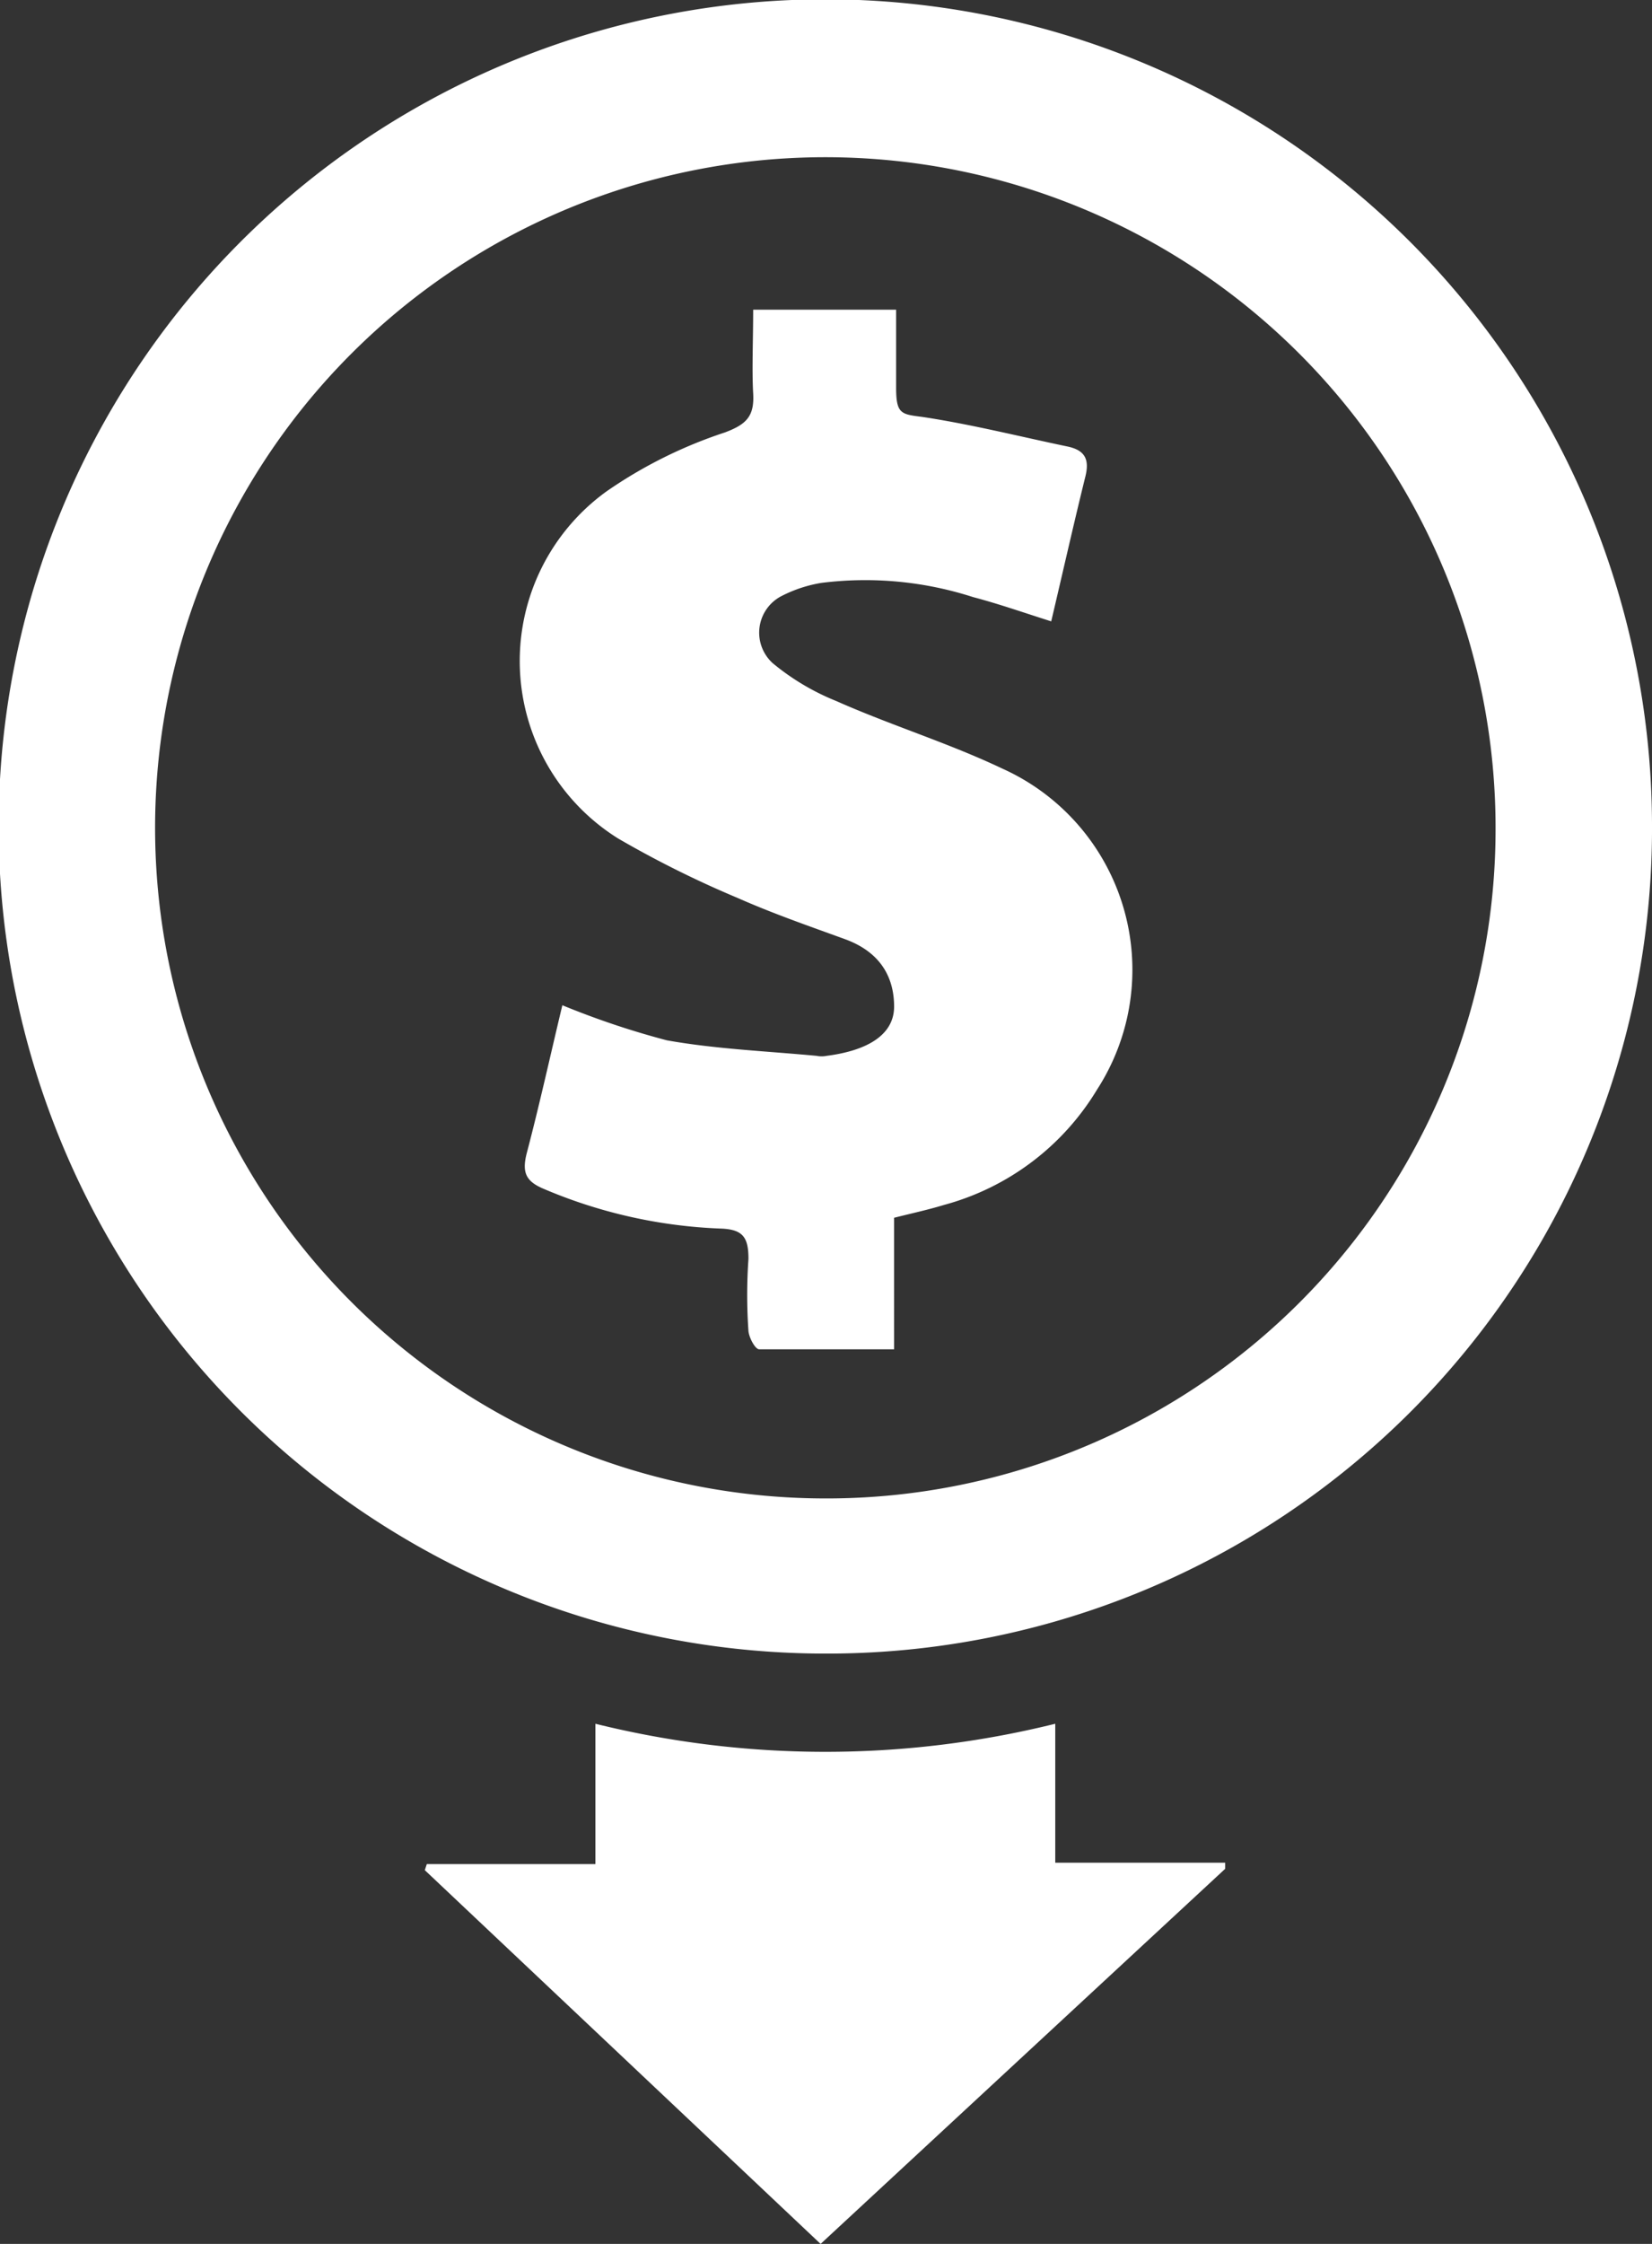
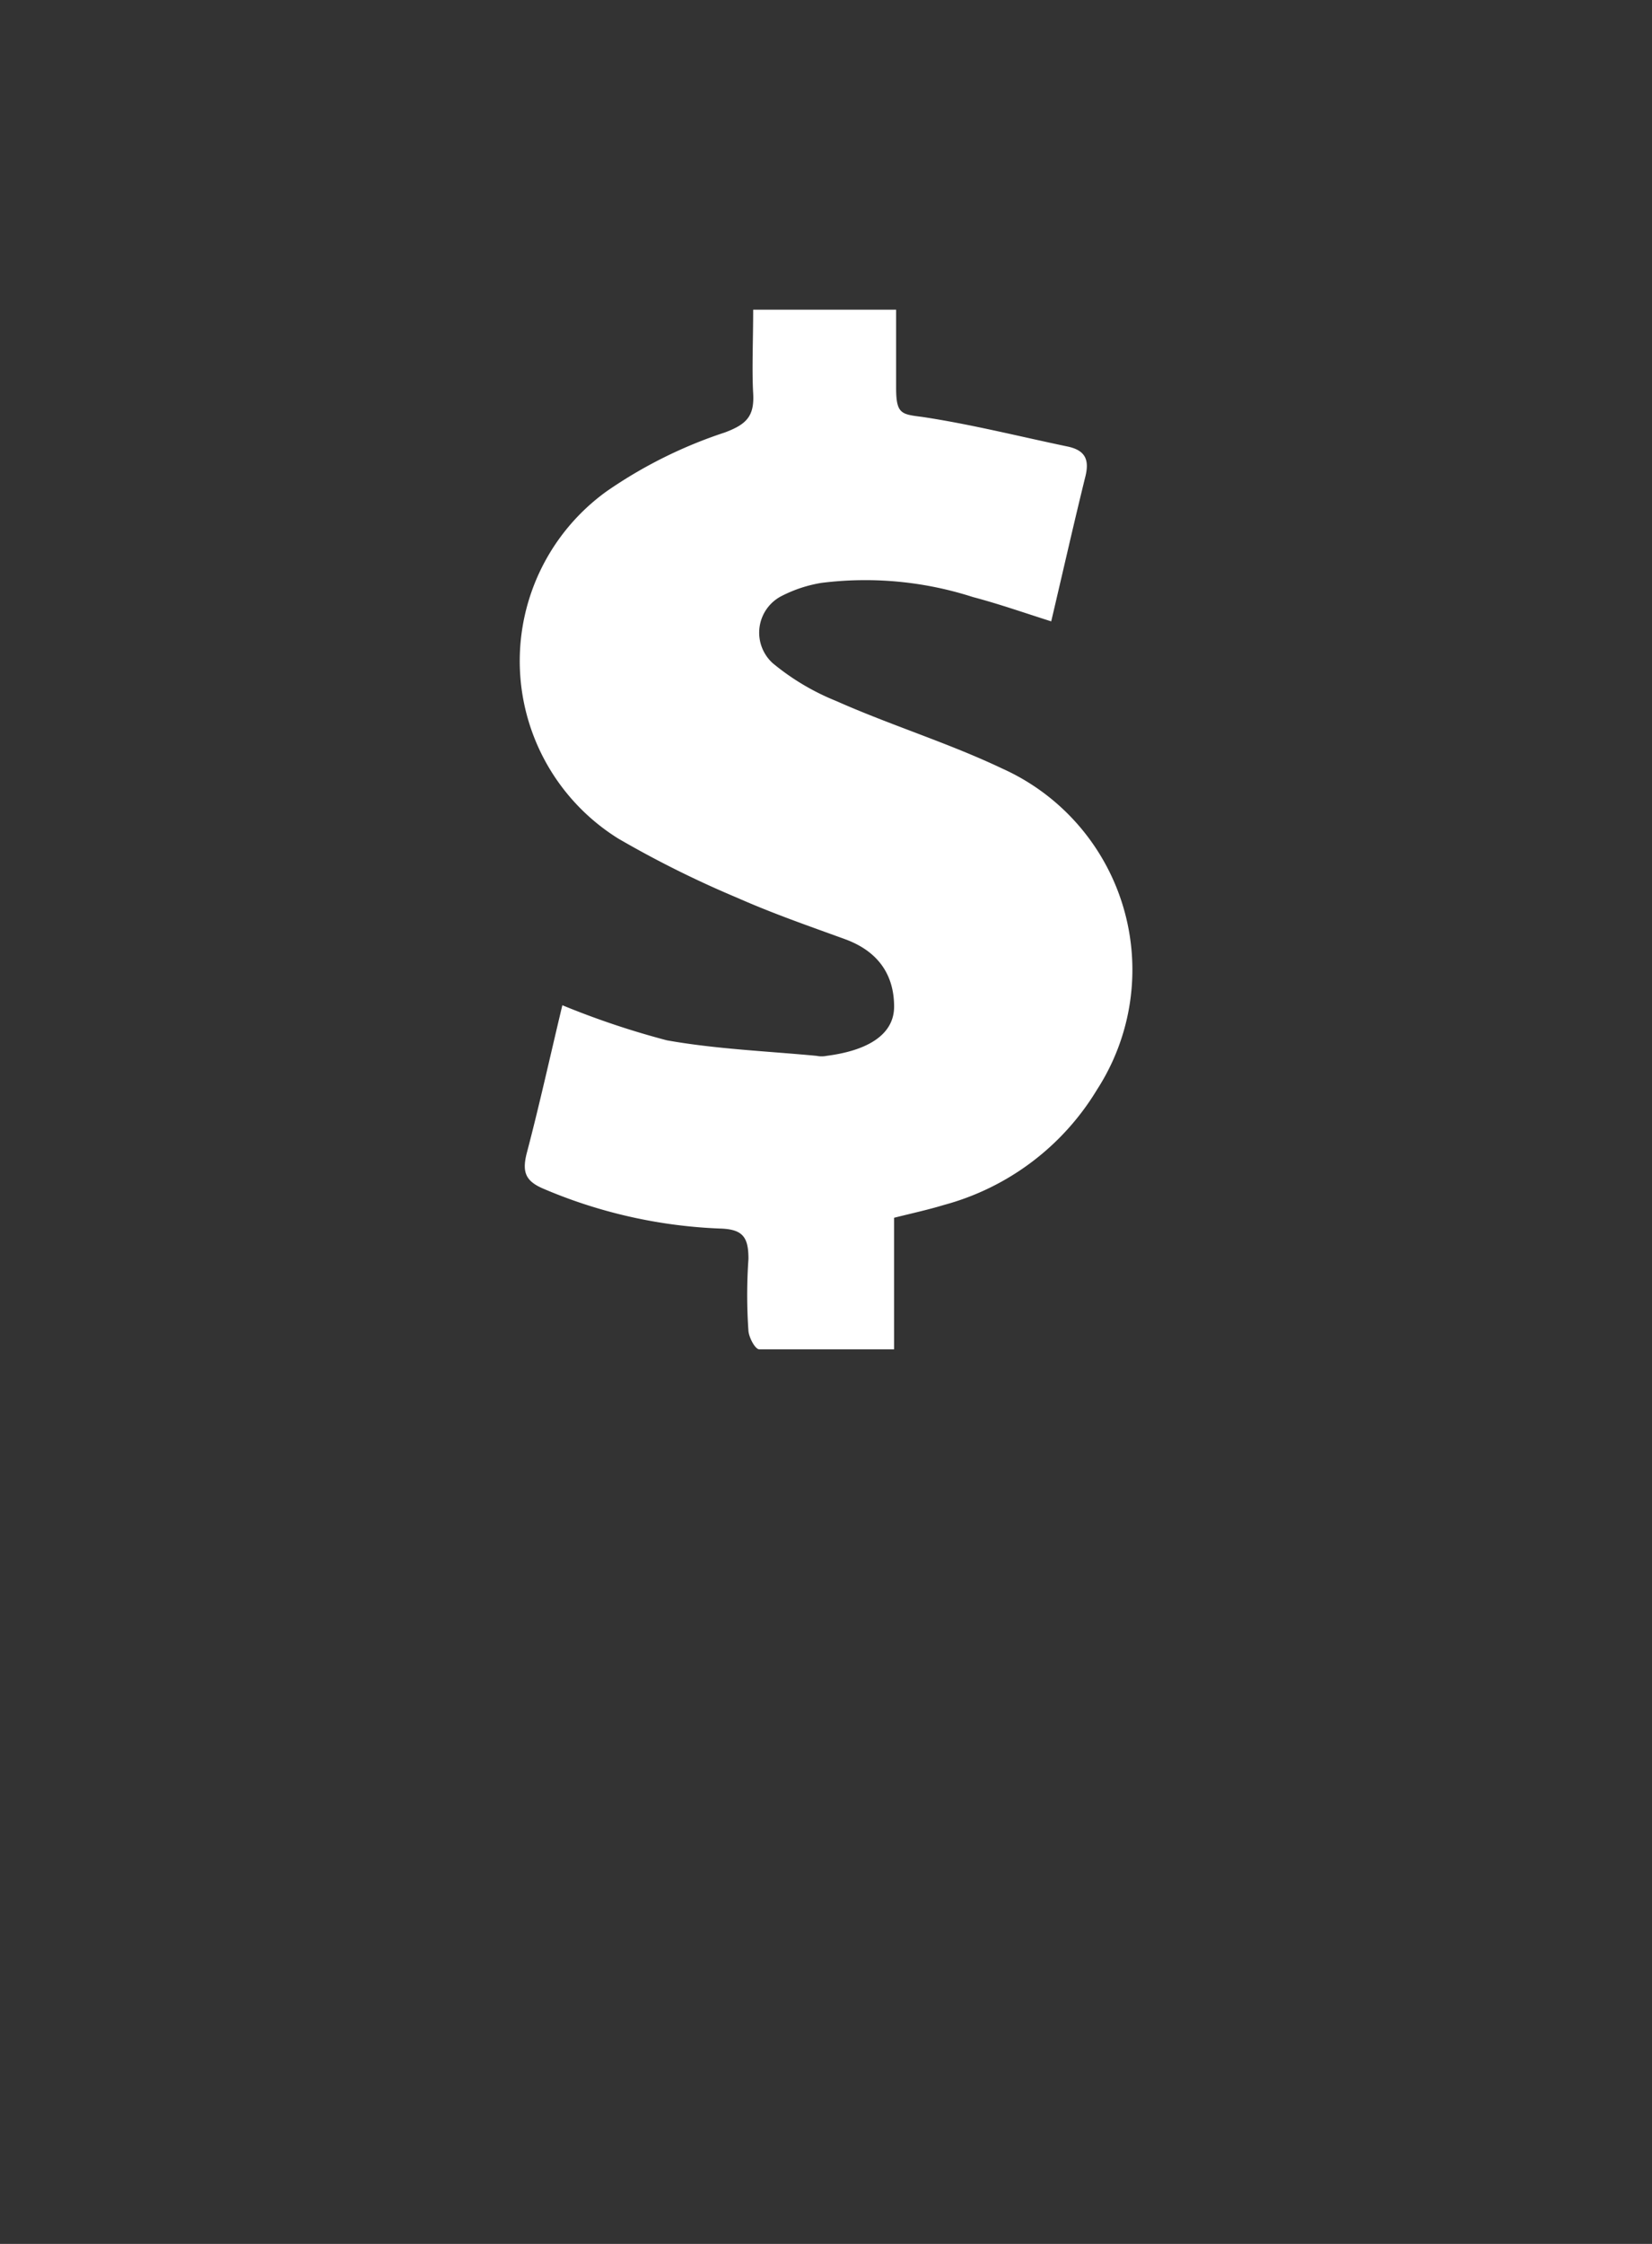
<svg xmlns="http://www.w3.org/2000/svg" viewBox="0 0 24.5 33.26">
  <rect x="0" y="0" width="24.5" height="33.26" fill="#333333" stroke="none" />
  <defs>
    <style>.cls-1{fill:#fff;}</style>
  </defs>
  <g id="Layer_2" data-name="Layer 2">
    <g id="Layer_1-2" data-name="Layer 1">
-       <path class="cls-1" d="M12.27,24.51A12.26,12.26,0,1,1,24.5,12.21,12.23,12.23,0,0,1,12.27,24.51Zm9.91-12.2a9.94,9.94,0,1,0-10,9.9A9.92,9.92,0,0,0,22.18,12.31Z" />
-       <path class="cls-1" d="M6.33,27.63h2.5V25.55a14.18,14.18,0,0,0,6.82,0v2.06h2.52l0,.09-6,5.56L6.3,27.72Z" />
      <path class="cls-1" d="M15.59,9.21c-.41-.13-.78-.26-1.16-.36a5.21,5.21,0,0,0-2.25-.21,2,2,0,0,0-.58.19.61.61,0,0,0-.14,1,3.55,3.55,0,0,0,.94.56c.81.36,1.66.62,2.46,1a3.27,3.27,0,0,1,1.41,4.76A3.81,3.81,0,0,1,14,17.86c-.23.07-.46.12-.74.19V20c-.69,0-1.33,0-2,0-.06,0-.15-.17-.16-.27a7.64,7.64,0,0,1,0-1.07c0-.32-.08-.44-.42-.45a7.4,7.4,0,0,1-2.62-.59c-.26-.11-.32-.24-.25-.52.19-.72.35-1.45.53-2.2a12.27,12.27,0,0,0,1.55.52c.73.13,1.48.16,2.22.23a.38.38,0,0,0,.15,0c.62-.08,1-.32,1-.73s-.18-.8-.73-1-1.07-.38-1.59-.61a15.35,15.35,0,0,1-1.77-.88A3.1,3.1,0,0,1,9,7.28a6.81,6.81,0,0,1,1.75-.87c.32-.12.44-.24.42-.58s0-.8,0-1.24h2.12c0,.38,0,.77,0,1.16s.08.39.39.43c.73.11,1.44.29,2.16.44.27.06.32.21.25.47C15.92,7.78,15.76,8.49,15.59,9.21Z" />
    </g>
  </g>
</svg>